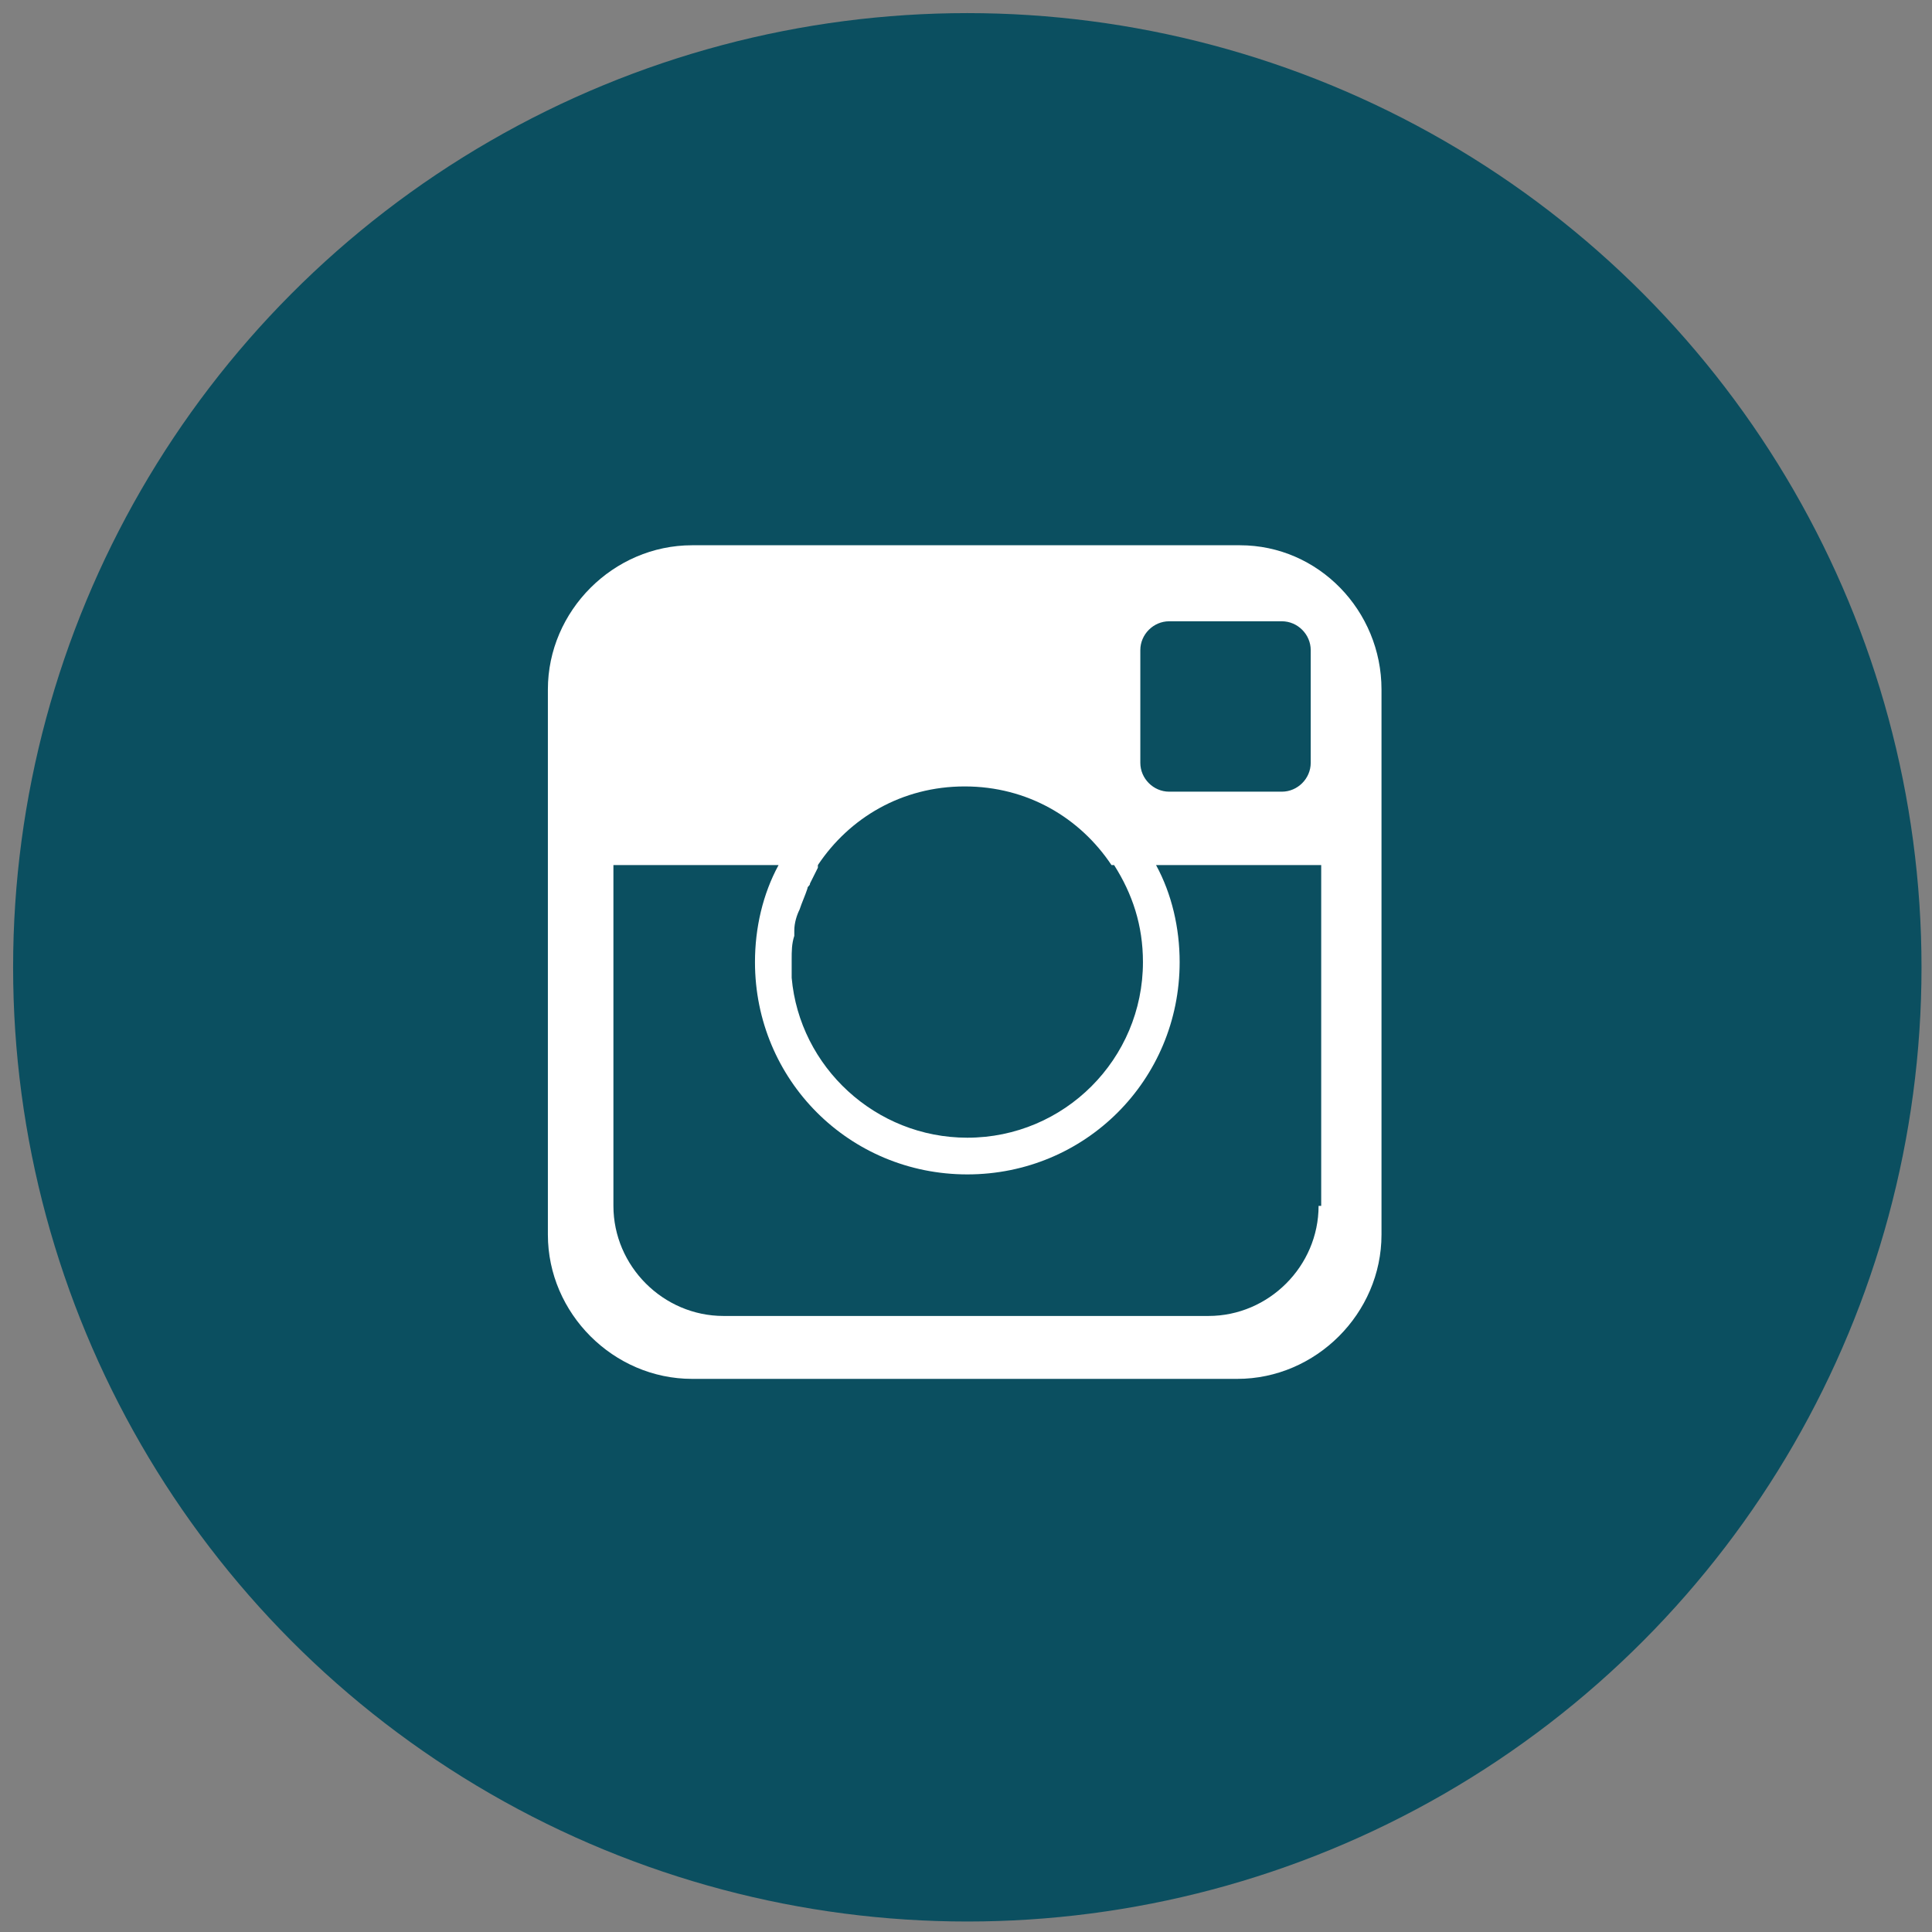
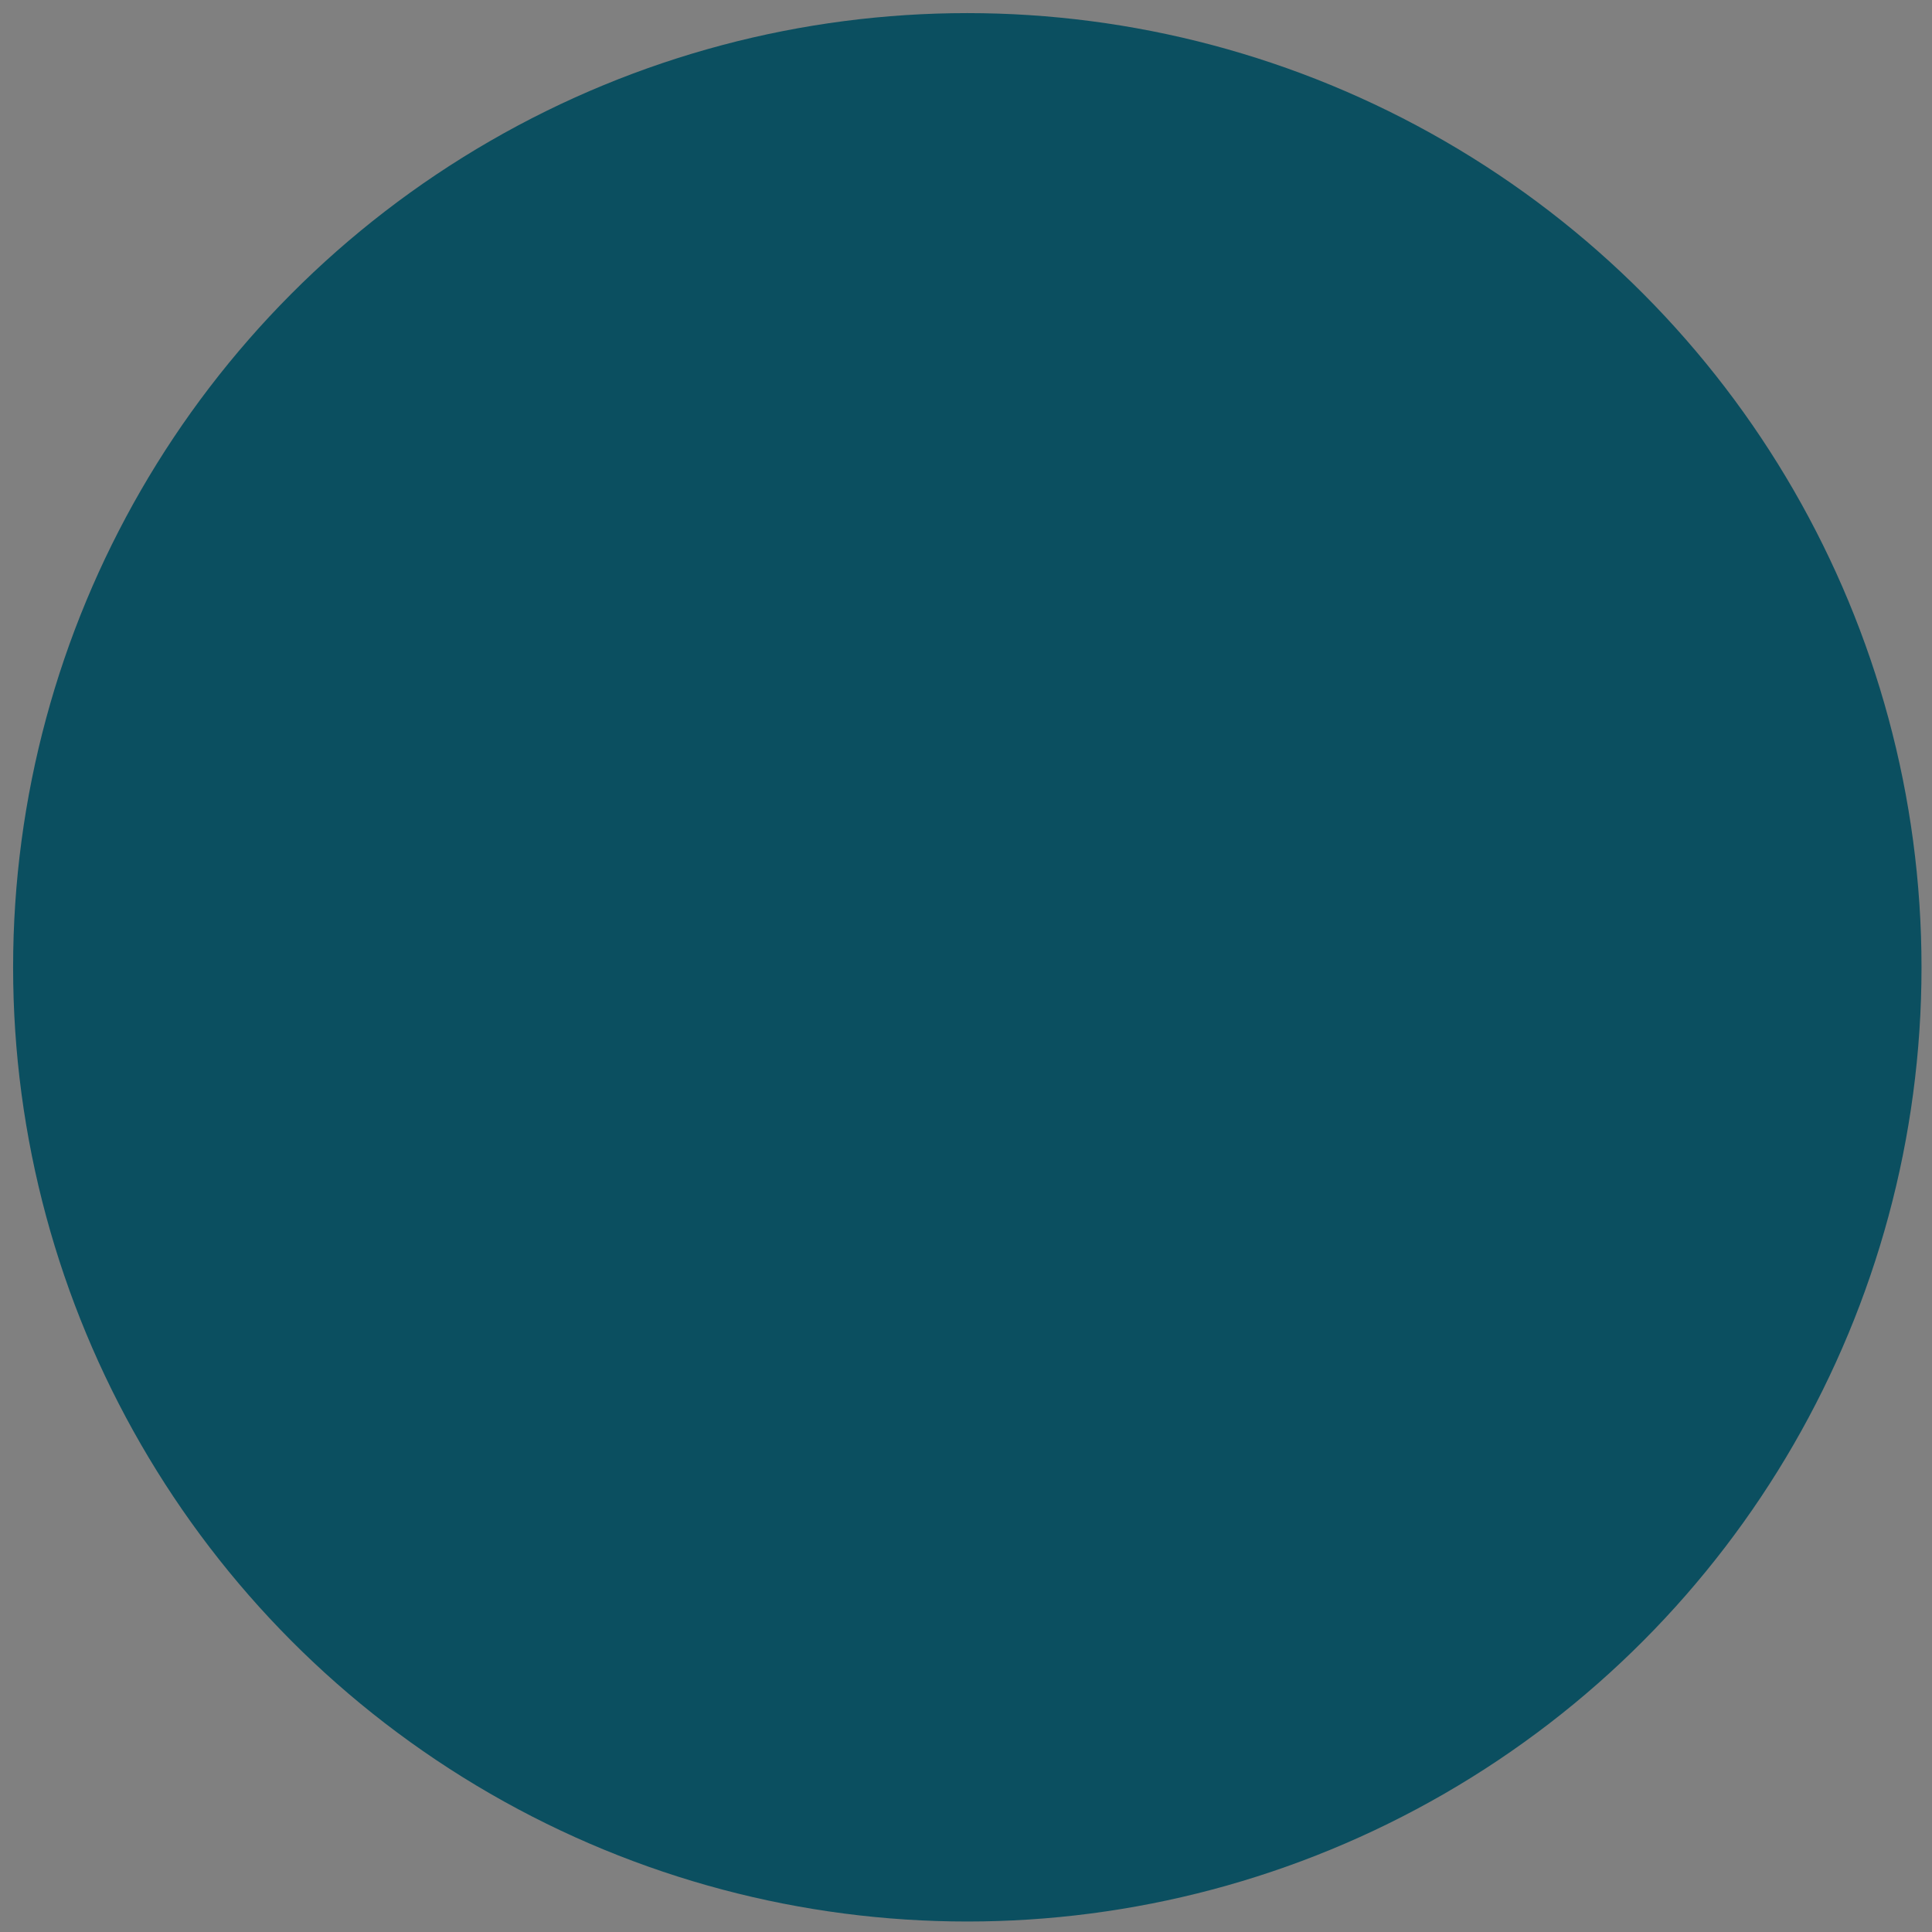
<svg xmlns="http://www.w3.org/2000/svg" viewBox="0 0 73.7 73.7">
  <rect x="0" y="0" width="73.7" height="73.7" fill="#808080" stroke="none" />
  <circle cx="36.9" cy="36.9" r="36.4" fill="#0B4F60" />
-   <path fill="#FFF" d="M47.3 20.8H26.4c-3 0-5.5 2.5-5.5 5.5v20.8c0 3 2.5 5.5 5.5 5.5h20.8c3 0 5.5-2.5 5.5-5.5V26.3c0-3-2.4-5.5-5.4-5.5zm-3.8 4c0-.6.5-1.1 1.1-1.1h4.3c.6 0 1.1.5 1.1 1.1v4.3c0 .6-.5 1.1-1.1 1.1h-4.3c-.6 0-1.1-.5-1.1-1.1v-4.3zM31.2 33c1.2-1.8 3.2-3 5.6-3s4.4 1.2 5.6 3h.1c.7 1.1 1.1 2.3 1.1 3.7 0 3.7-3 6.7-6.7 6.7-3.5 0-6.4-2.7-6.7-6.1v-.7c0-.3 0-.6.1-.9v-.2c0-.3.1-.6.2-.8.1-.3.2-.5.3-.8 0-.1.1-.1.1-.2l.3-.6V33zm19.1 13c0 2.3-1.9 4.2-4.2 4.2H27.6c-2.3 0-4.2-1.9-4.2-4.2V33h6.3c-.6 1.1-.9 2.4-.9 3.7 0 4.5 3.6 8.1 8.1 8.1s8.1-3.6 8.1-8.1c0-1.3-.3-2.6-.9-3.7h6.3v13z" />
</svg>